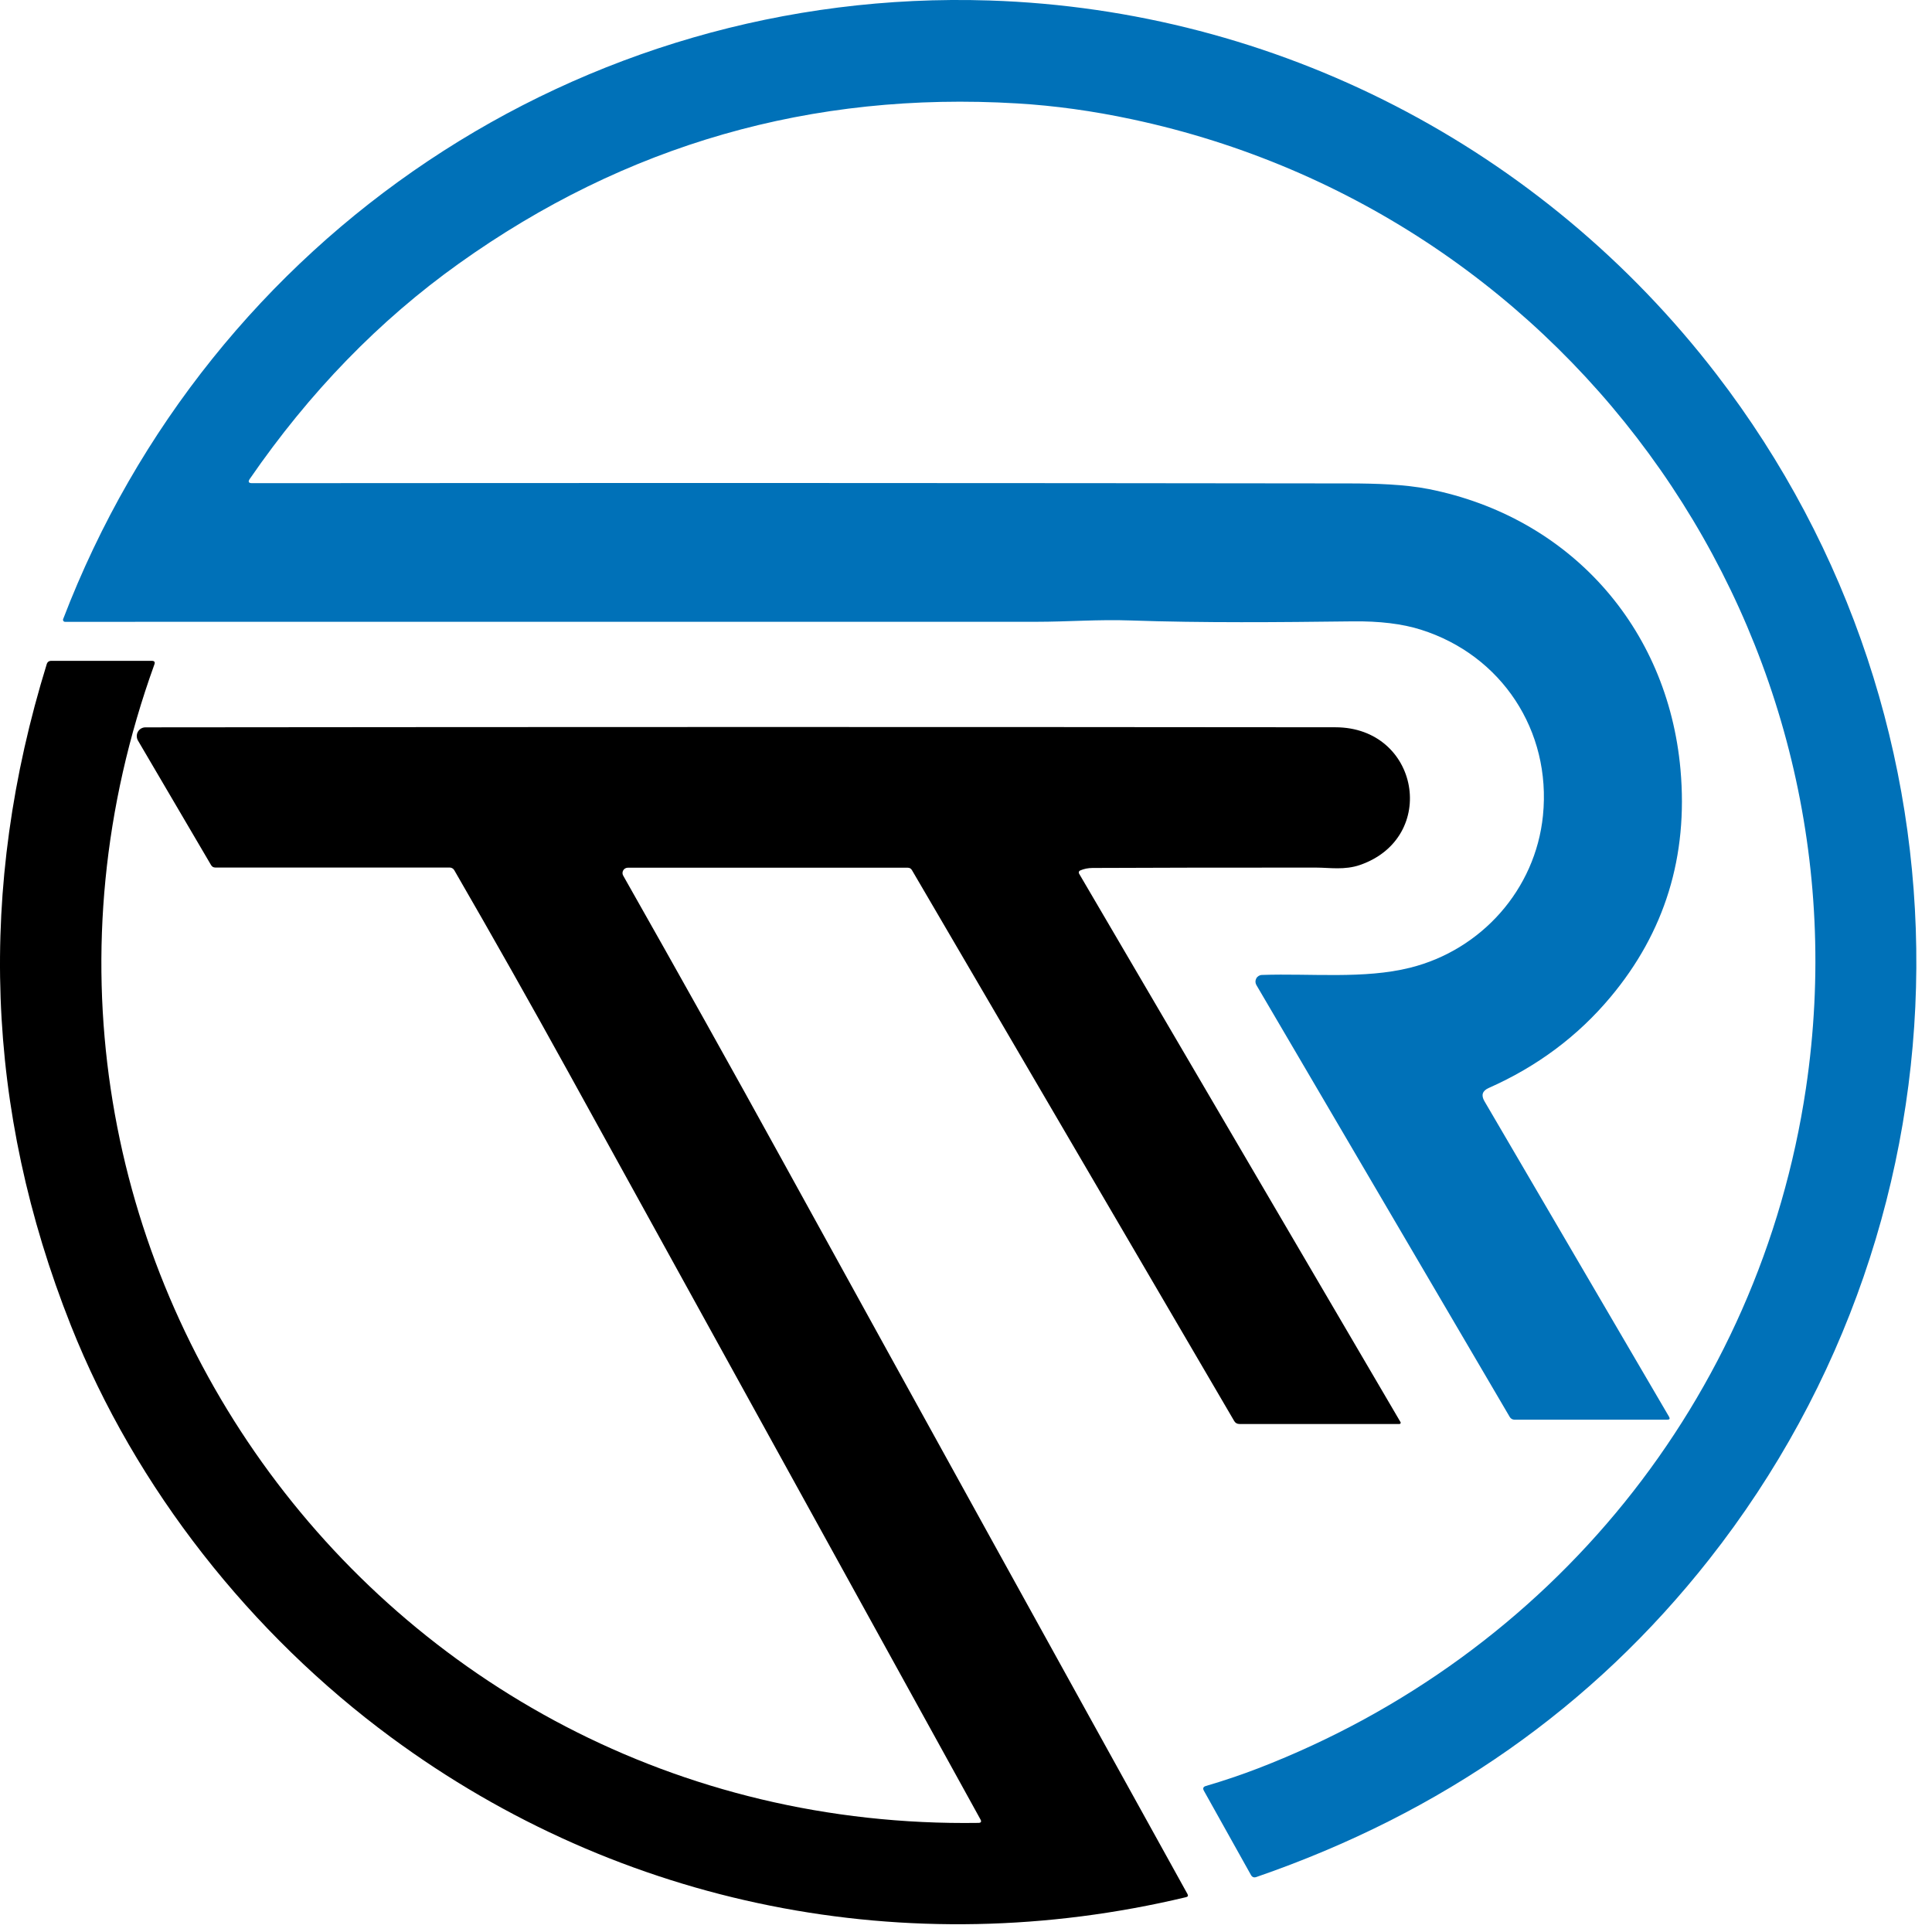
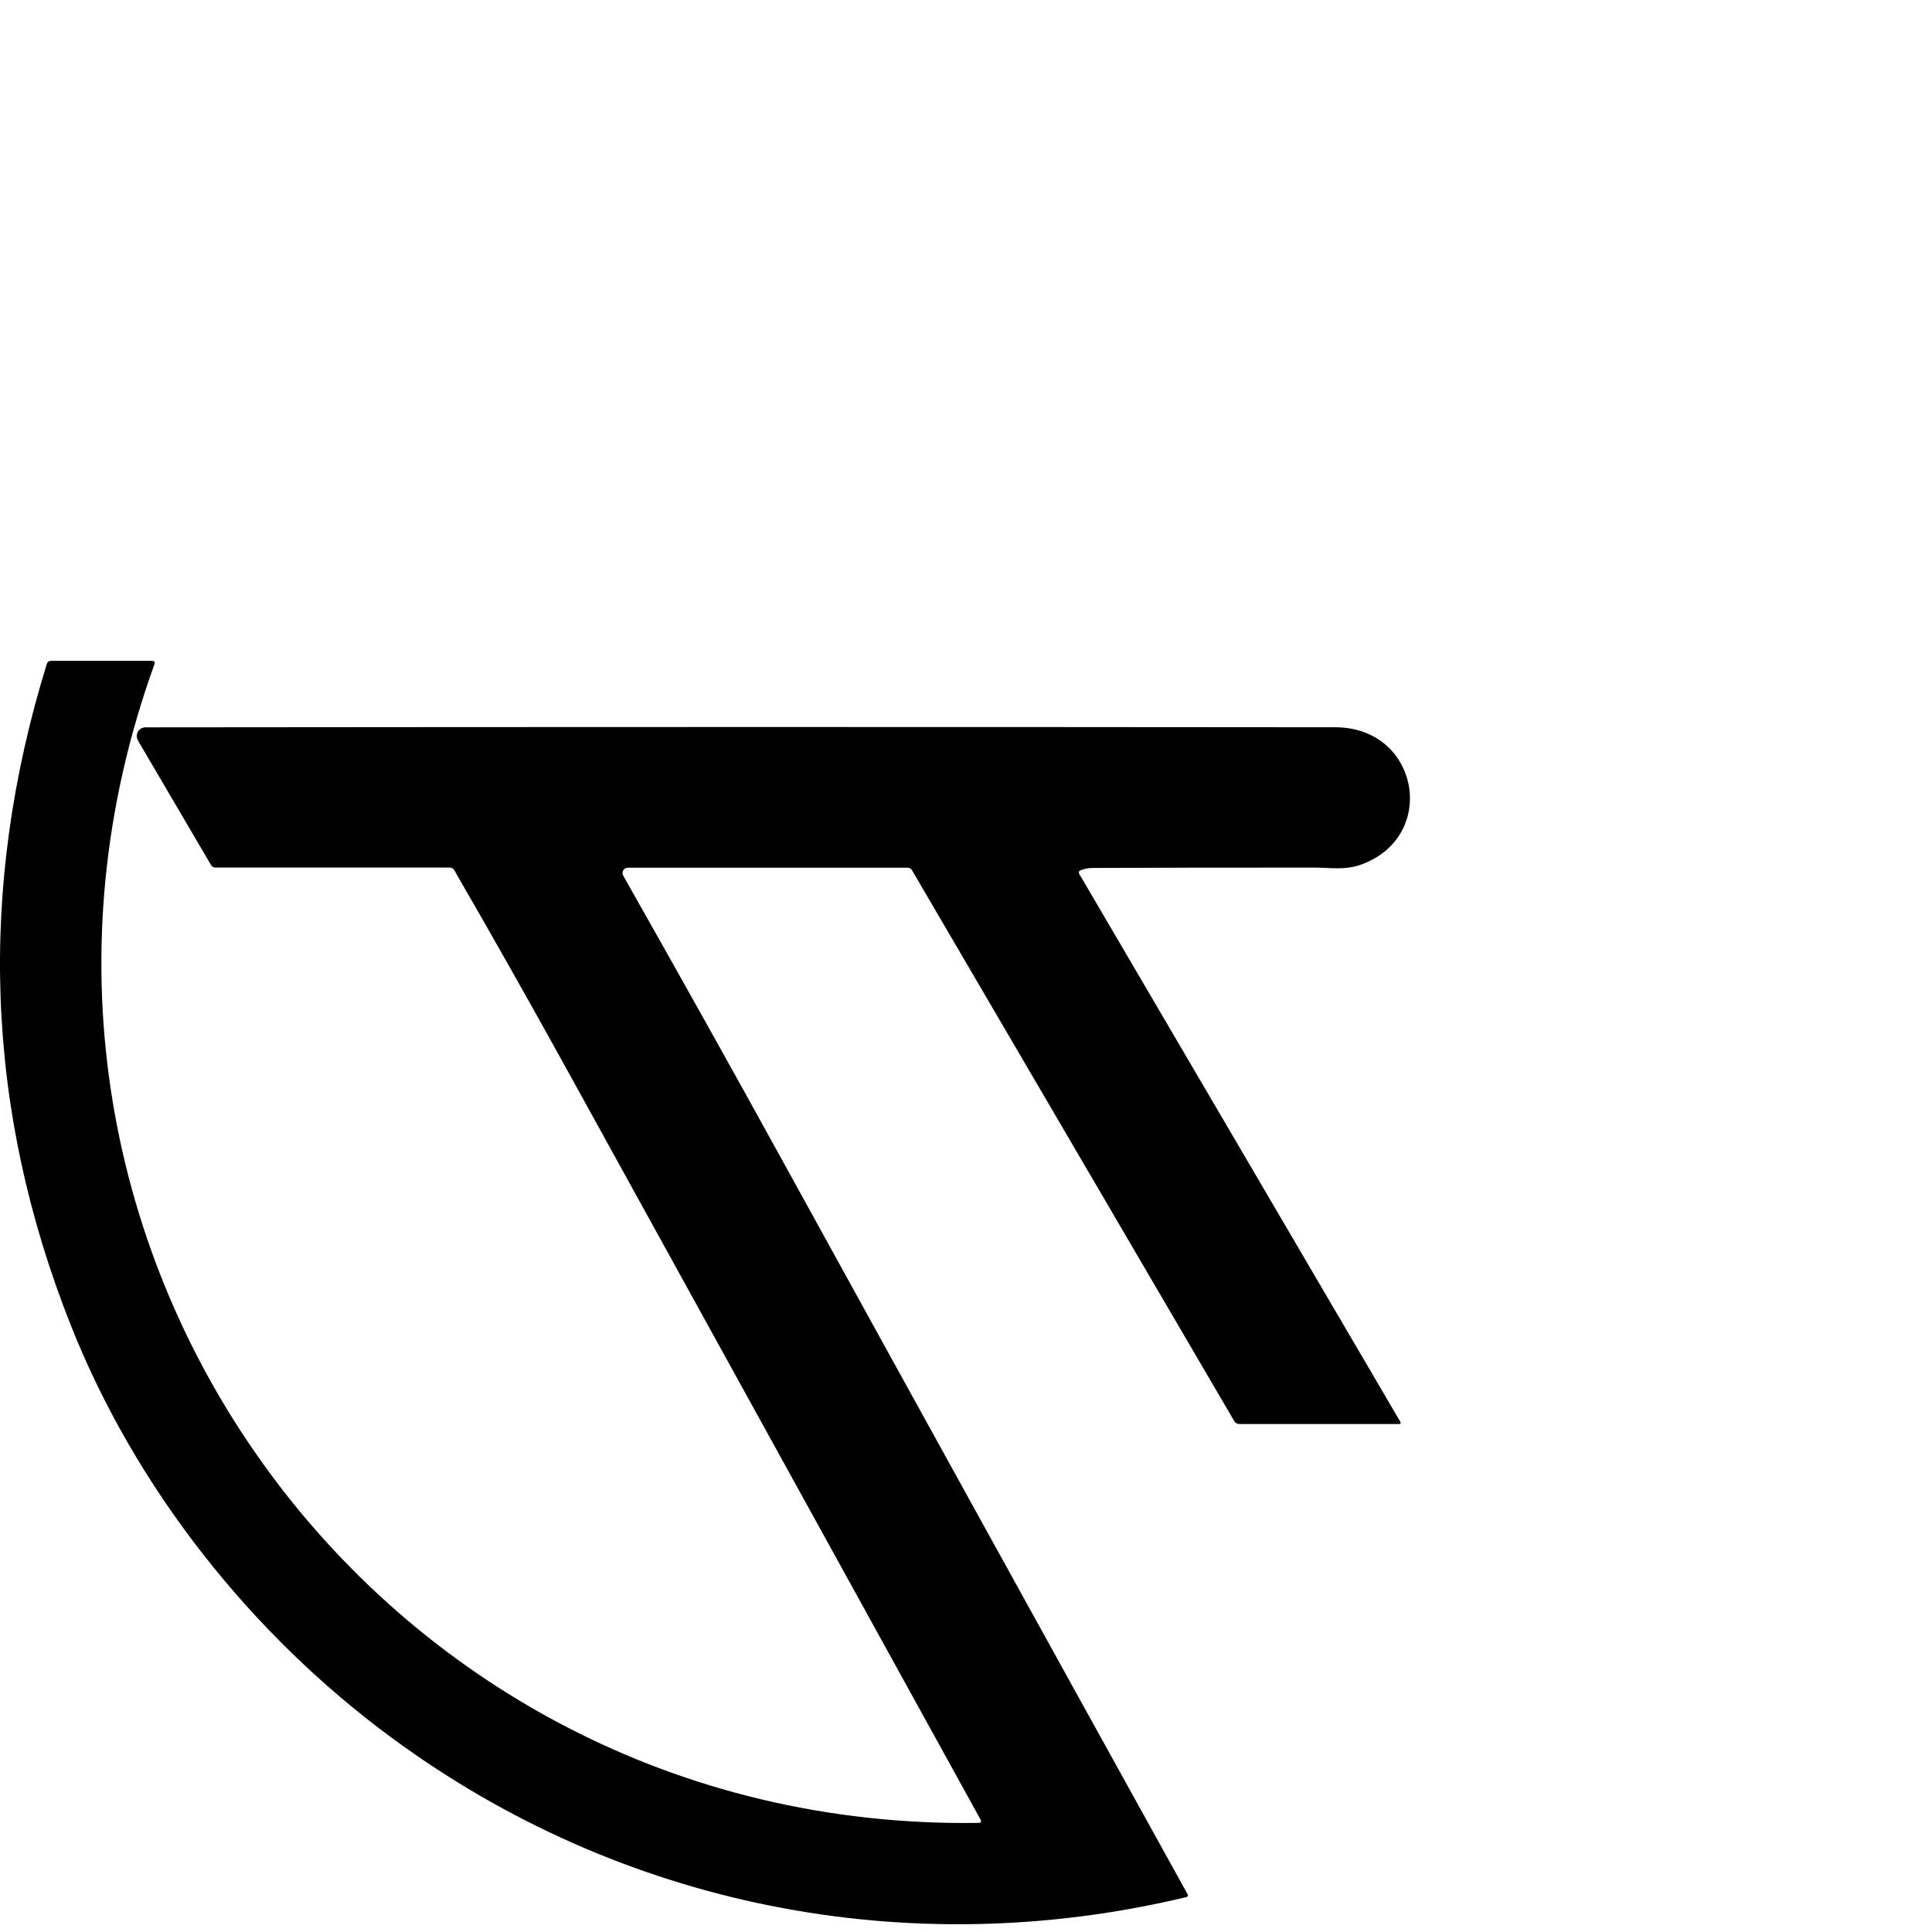
<svg xmlns="http://www.w3.org/2000/svg" width="55" height="55" viewBox="0 0 55 55" fill="none">
-   <path d="M7.176 13.755C18.066 13.747 28.483 13.749 38.428 13.762C39.163 13.764 39.983 13.787 40.674 13.923C44.664 14.715 47.476 17.835 47.84 21.907C48.06 24.377 47.395 26.537 45.846 28.387C44.915 29.5 43.76 30.361 42.38 30.973C42.2 31.053 42.159 31.178 42.259 31.349L47.514 40.331C47.547 40.387 47.531 40.415 47.467 40.415H43.111C43.084 40.415 43.058 40.408 43.035 40.394C43.013 40.381 42.993 40.362 42.98 40.339L35.766 28.041C35.75 28.013 35.741 27.98 35.74 27.948C35.74 27.914 35.748 27.882 35.764 27.853C35.779 27.824 35.802 27.8 35.83 27.783C35.858 27.766 35.889 27.756 35.922 27.755C37.32 27.706 38.827 27.878 40.143 27.549C42.167 27.044 43.712 25.326 43.925 23.217C44.168 20.801 42.745 18.65 40.451 17.926C39.922 17.758 39.27 17.679 38.498 17.689C36.386 17.714 34.277 17.735 32.174 17.663C31.278 17.631 30.388 17.701 29.502 17.701C20.269 17.702 11.053 17.702 1.852 17.702C1.843 17.702 1.833 17.7 1.825 17.696C1.817 17.692 1.809 17.685 1.804 17.677C1.799 17.669 1.795 17.66 1.794 17.651C1.793 17.641 1.794 17.632 1.798 17.623C5.985 6.695 16.535 -0.363 28.168 0.014C36.333 0.279 43.893 4.19 48.863 10.653C56.527 20.619 56.445 34.503 48.653 44.396C45.342 48.6 41.046 51.613 35.765 53.435C35.698 53.458 35.647 53.439 35.612 53.377L34.272 50.978C34.235 50.911 34.253 50.866 34.326 50.844C34.838 50.694 35.335 50.526 35.816 50.341C44.158 47.123 50.095 39.817 51.411 30.984C53.325 18.133 44.853 6.081 32.222 3.395C31.108 3.157 30.019 3.007 28.956 2.944C23.106 2.595 17.808 4.115 13.061 7.505C10.794 9.123 8.811 11.165 7.112 13.632C7.054 13.714 7.076 13.755 7.176 13.755Z" fill="#0071B8" />
  <path d="M27.912 51.796C23.89 44.501 19.975 37.404 16.169 30.503C15.11 28.583 14.03 26.672 12.931 24.771C12.918 24.748 12.899 24.73 12.876 24.717C12.853 24.704 12.828 24.697 12.802 24.697H6.131C6.076 24.697 6.035 24.673 6.008 24.626L3.928 21.083C3.906 21.045 3.894 21.001 3.894 20.957C3.893 20.913 3.904 20.87 3.926 20.831C3.948 20.793 3.979 20.761 4.017 20.739C4.055 20.717 4.098 20.706 4.141 20.706C15.645 20.694 26.936 20.693 38.015 20.704C40.412 20.706 40.961 23.843 38.719 24.623C38.278 24.776 37.846 24.699 37.48 24.699C35.154 24.697 33.029 24.7 31.106 24.709C30.978 24.709 30.858 24.733 30.747 24.782C30.739 24.786 30.732 24.791 30.726 24.797C30.721 24.804 30.716 24.811 30.713 24.82C30.711 24.828 30.71 24.837 30.711 24.845C30.712 24.854 30.715 24.862 30.719 24.87L39.87 40.485C39.873 40.491 39.874 40.497 39.875 40.503C39.875 40.509 39.873 40.515 39.87 40.52C39.867 40.526 39.863 40.53 39.858 40.533C39.852 40.536 39.846 40.538 39.84 40.538H35.285C35.218 40.538 35.168 40.51 35.135 40.453L25.96 24.769C25.933 24.724 25.893 24.702 25.841 24.702H17.872C17.846 24.702 17.82 24.709 17.797 24.722C17.774 24.735 17.755 24.754 17.742 24.777C17.729 24.8 17.722 24.826 17.721 24.852C17.721 24.878 17.728 24.904 17.741 24.927C19.329 27.73 20.854 30.457 22.314 33.111C26.309 40.365 30.14 47.301 33.805 53.919C33.831 53.966 33.818 53.996 33.766 54.008C25.852 55.899 17.674 54.286 11.129 49.455C7.16 46.527 3.866 42.39 2.016 37.729C-0.421 31.584 -0.649 25.306 1.334 18.895C1.342 18.872 1.357 18.851 1.377 18.836C1.397 18.821 1.422 18.813 1.447 18.813H4.323C4.395 18.813 4.419 18.847 4.395 18.915C-1.506 35.255 10.647 52.153 27.855 51.894C27.928 51.893 27.947 51.86 27.912 51.796Z" fill="black" />
</svg>